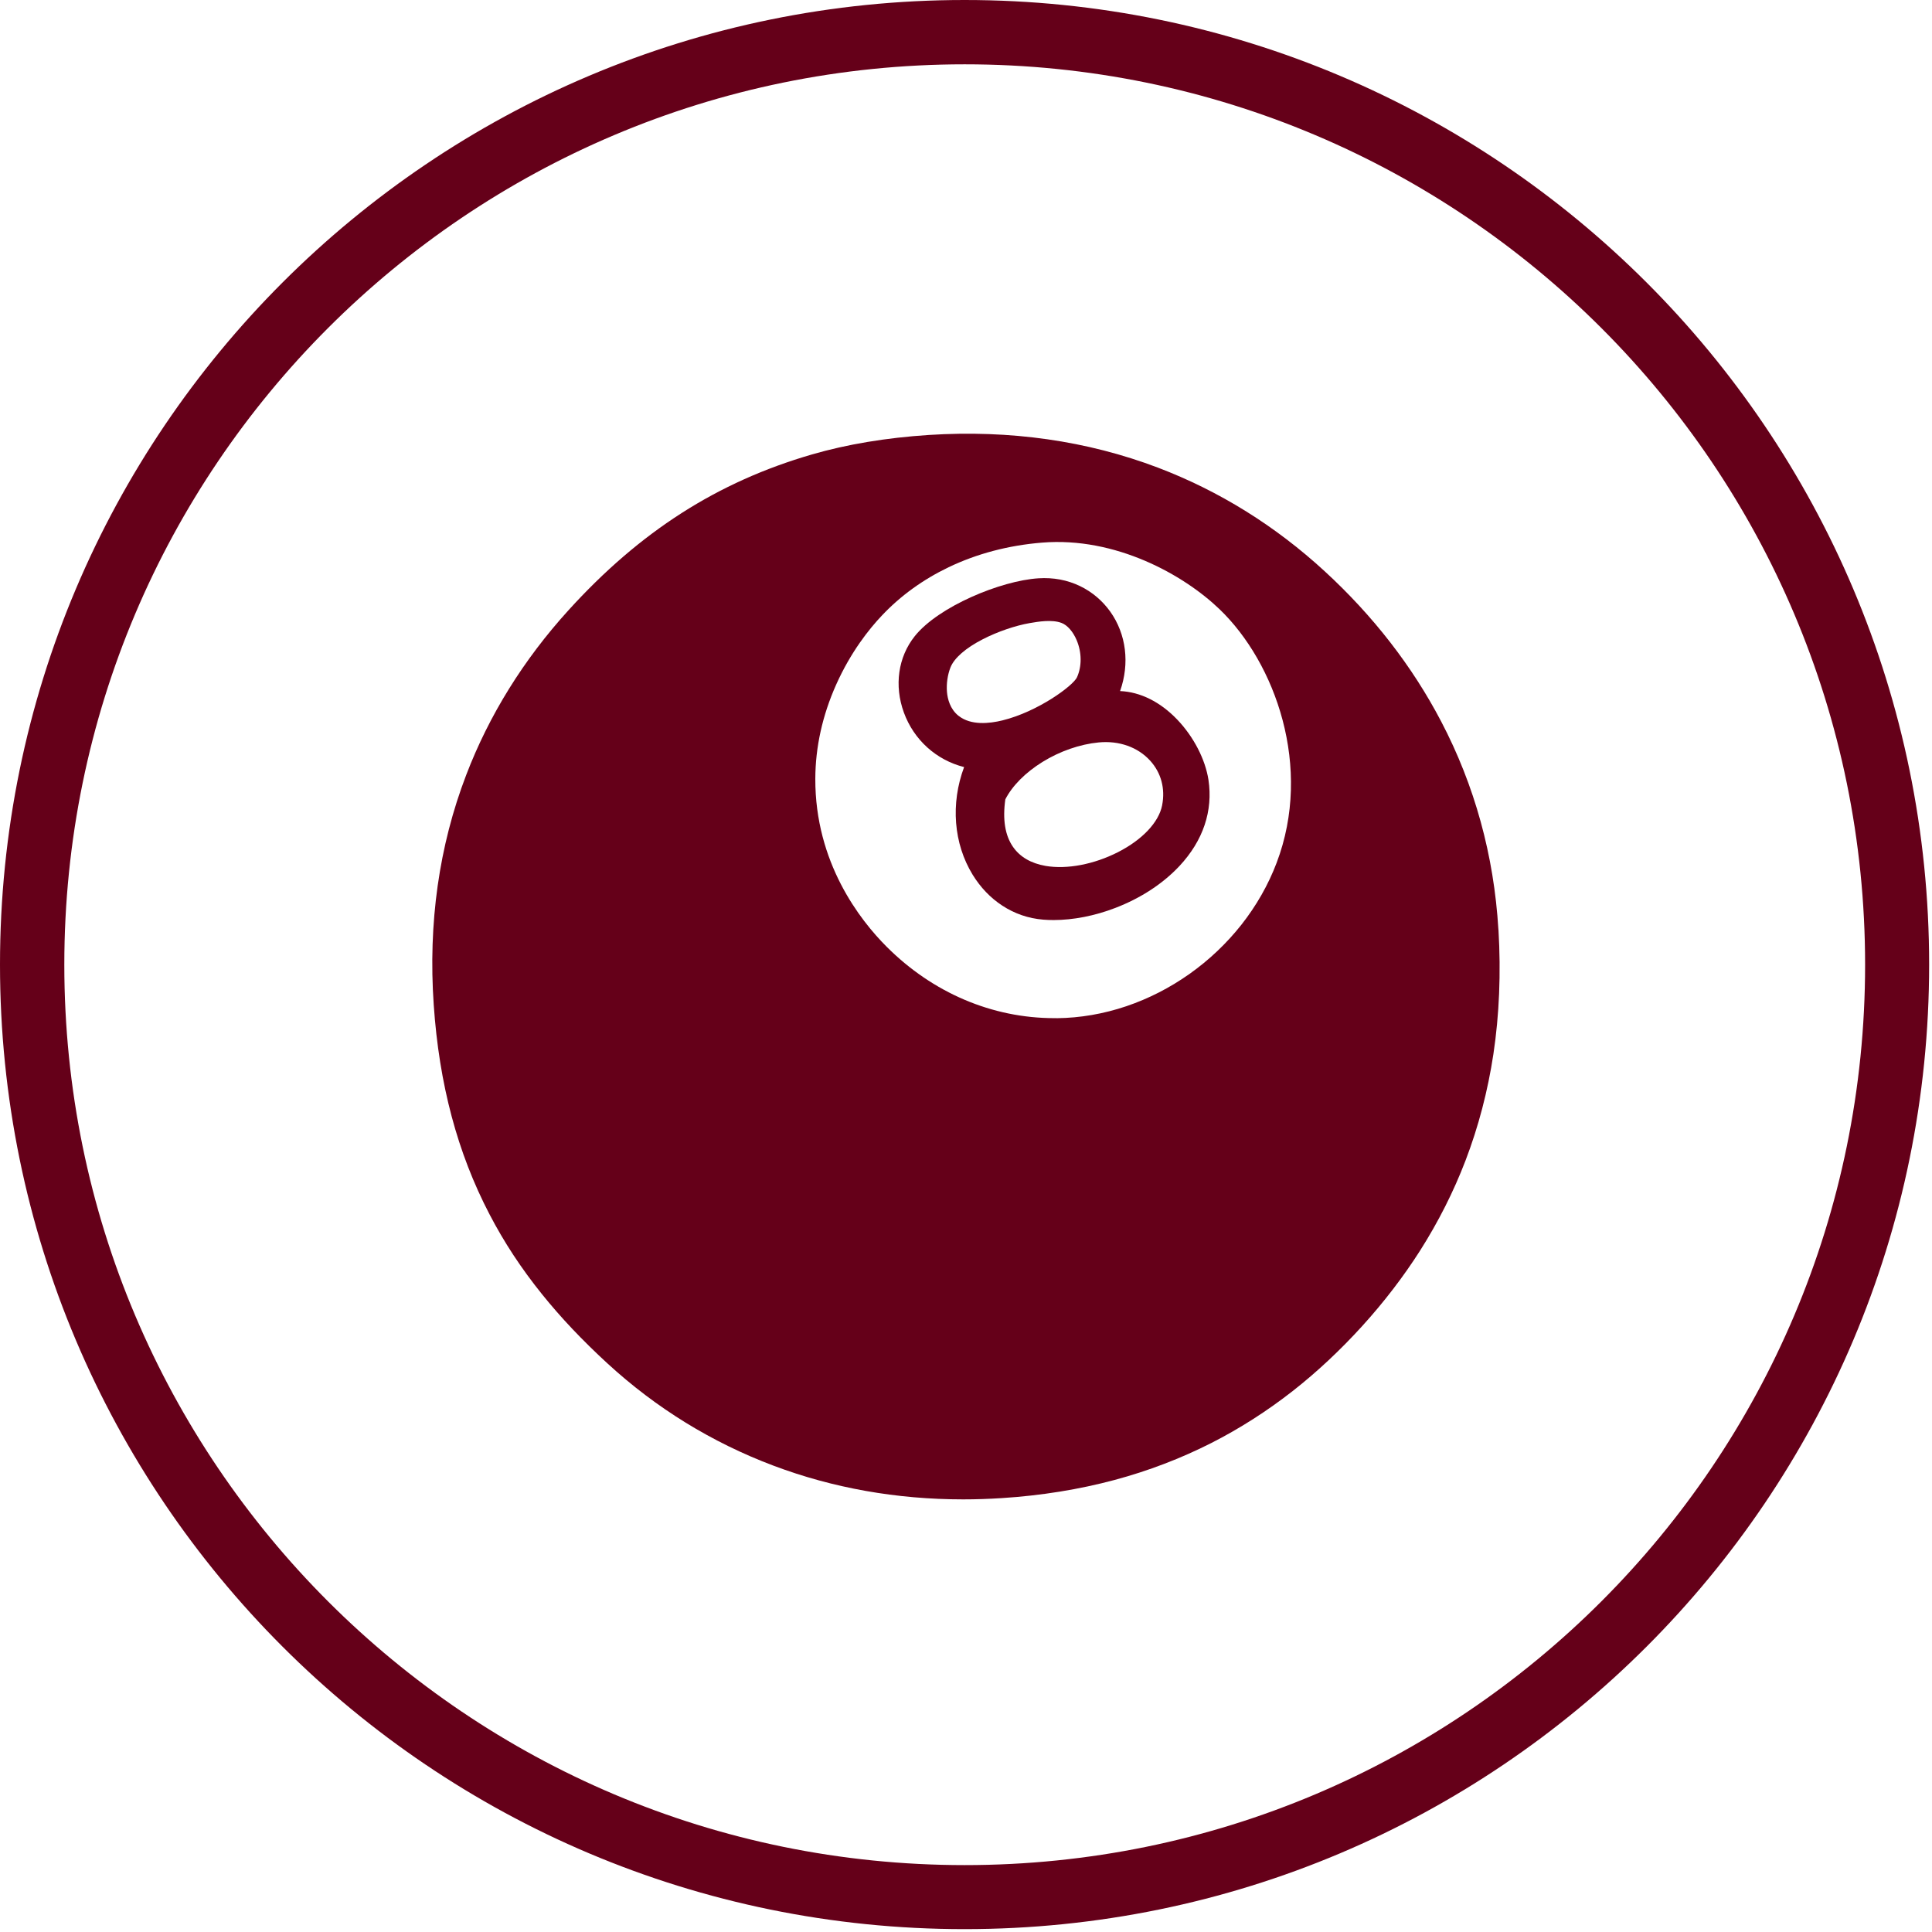
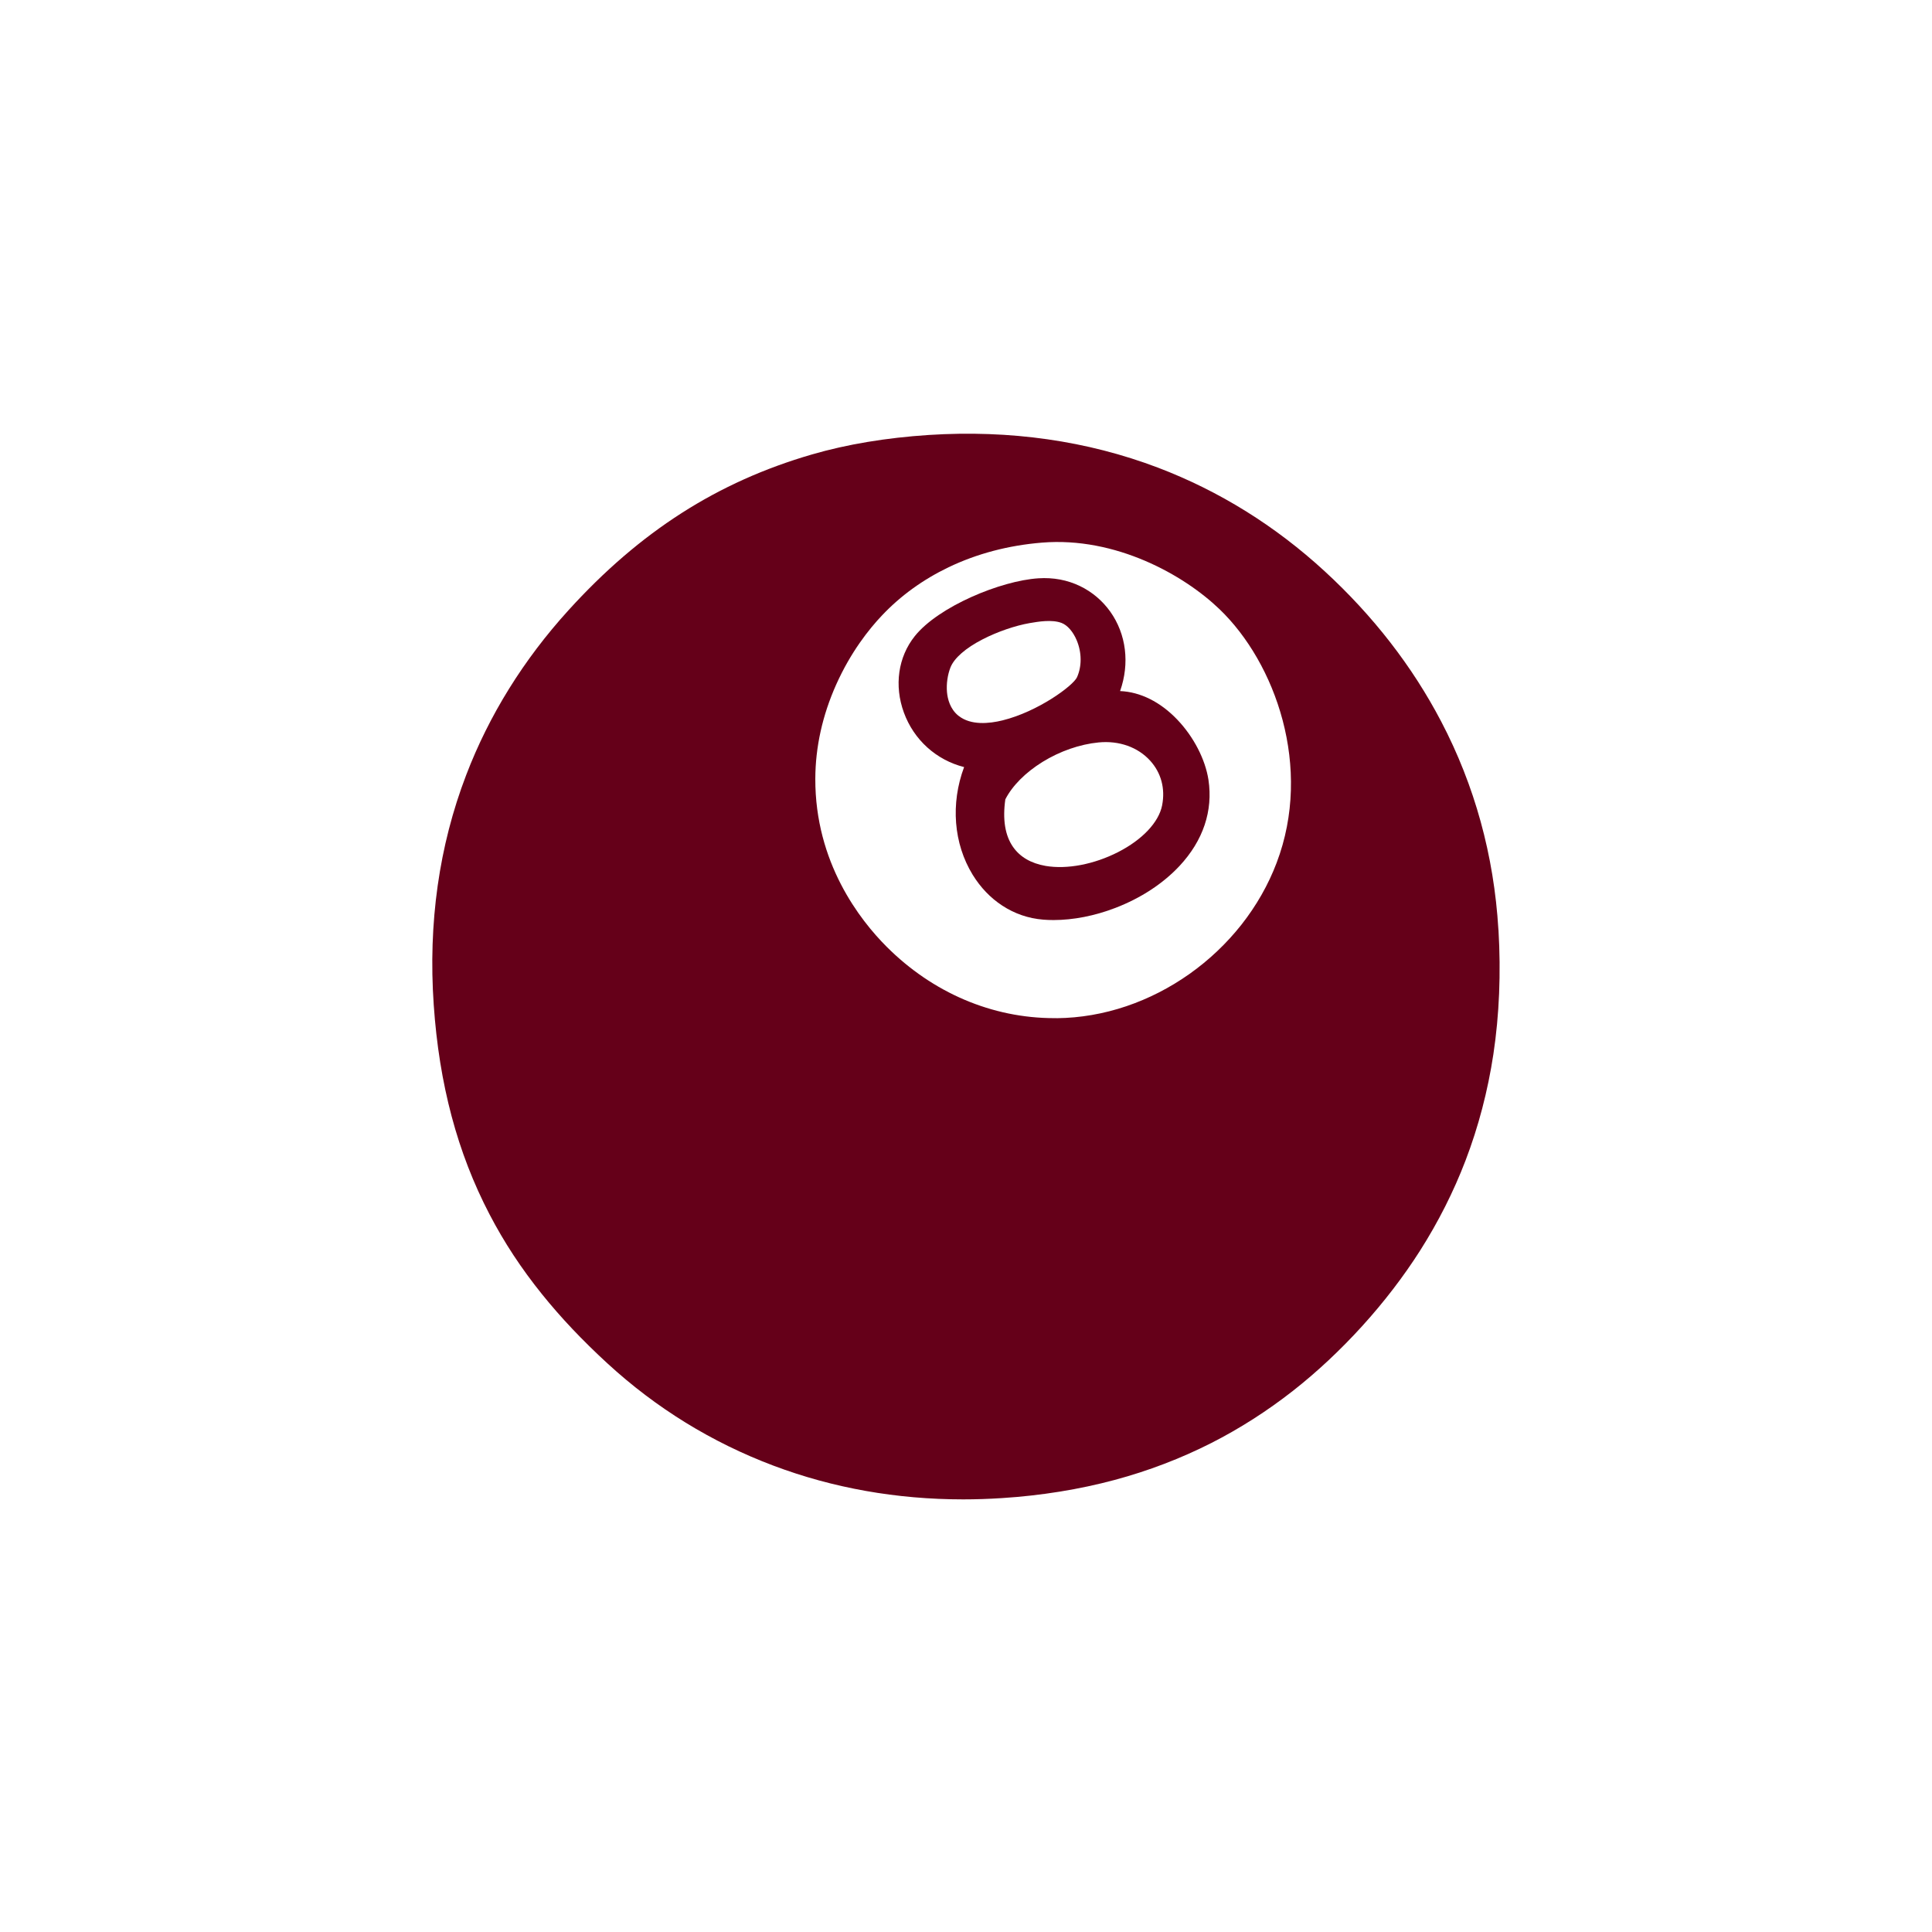
<svg xmlns="http://www.w3.org/2000/svg" width="450" zoomAndPan="magnify" viewBox="0 0 337.5 337.5" height="450" preserveAspectRatio="xMidYMid meet" version="1.0">
  <defs>
    <clipPath id="aa446b76d2">
-       <path d="M 0 0 L 337 0 L 337 337 L 0 337 Z M 0 0 " clip-rule="nonzero" />
-     </clipPath>
+       </clipPath>
    <clipPath id="aca2d00e40">
      <path d="M 168.5 0 C 75.441 0 0 75.441 0 168.5 C 0 261.562 75.441 337 168.5 337 C 261.559 337 337 261.562 337 168.5 C 337 75.441 261.559 0 168.5 0 Z M 168.5 0 " clip-rule="nonzero" />
    </clipPath>
    <clipPath id="520fb21529">
      <path d="M 75 75.074 L 261.945 75.074 L 261.945 262 L 75 262 Z M 75 75.074 " clip-rule="nonzero" />
    </clipPath>
  </defs>
  <g clip-path="url(#aa446b76d2)">
    <g clip-path="url(#aca2d00e40)">
      <path stroke-linecap="butt" transform="matrix(0.749, 0, 0, 0.749, 0, 0)" fill="none" stroke-linejoin="miter" d="M 225 -0 C 100.738 -0 0 100.738 0 225 C 0 349.267 100.738 449.999 225 449.999 C 349.261 449.999 449.999 349.267 449.999 225 C 449.999 100.738 349.261 -0 225 -0 Z M 225 -0 " stroke="#650019" stroke-width="30" stroke-opacity="1" stroke-miterlimit="4" />
    </g>
  </g>
  <g clip-path="url(#520fb21529)">
    <path fill="#650019" d="M 261.77 162.473 C 261.77 162.441 261.762 162.406 261.754 162.371 C 260.98 149.438 257.609 137.195 251.742 126.004 C 246.707 116.387 239.871 107.574 231.426 99.809 C 222.773 91.848 212.969 85.758 202.277 81.691 C 189.91 76.996 176.445 75.074 162.254 75.984 C 154.828 76.469 147.965 77.609 141.84 79.387 C 125.324 84.184 111.809 92.836 99.305 106.605 C 91.449 115.254 85.434 124.941 81.438 135.387 C 76.691 147.77 74.785 161.273 75.766 175.504 C 76.715 189.402 79.906 201.375 85.512 212.125 C 88.062 217.027 91.066 221.594 94.703 226.109 C 97.988 230.191 101.723 234.137 106.109 238.168 C 114.605 245.977 124.352 251.98 135.105 256.031 C 145.504 259.949 156.629 261.926 168.266 261.926 C 170.492 261.926 172.746 261.848 175.008 261.703 C 181.898 261.262 188.543 260.188 194.742 258.523 C 200.629 256.941 206.301 254.77 211.598 252.082 C 216.582 249.551 221.395 246.469 225.895 242.941 C 230.09 239.648 234.145 235.848 237.957 231.656 C 241.773 227.453 245.176 223.012 248.07 218.473 C 251.25 213.469 253.93 208.172 256.012 202.73 C 258.273 196.824 259.906 190.582 260.879 184.152 C 261.914 177.266 262.211 169.969 261.77 162.473 Z M 216.848 161.555 C 214.27 164.812 211.234 167.695 207.812 170.121 C 204.379 172.551 200.66 174.457 196.758 175.777 C 192.777 177.121 188.695 177.824 184.629 177.867 C 184.594 177.859 184.562 177.859 184.527 177.859 C 184.527 177.859 184.527 177.859 184.52 177.859 C 184.398 177.859 184.281 177.859 184.168 177.859 C 173.324 177.859 162.941 173.438 154.895 165.391 C 150.219 160.715 142.383 150.688 142.426 136.039 C 142.445 130.504 143.668 124.984 146.059 119.617 C 148.609 113.91 151.816 109.887 154.062 107.523 C 157.32 104.07 161.238 101.238 165.707 99.094 C 170.656 96.723 176.156 95.266 182.043 94.789 C 194.887 93.746 206.777 100.402 213.043 106.426 C 222.801 115.797 229.355 134.031 223.012 150.727 C 221.551 154.582 219.473 158.223 216.848 161.555 Z M 216.848 161.555 " fill-opacity="1" fill-rule="nonzero" />
  </g>
  <path fill="#650019" d="M 205.688 125.742 C 202.719 122.617 199.199 120.867 195.668 120.723 C 197.371 115.898 196.75 110.781 193.949 106.844 C 192.59 104.938 190.77 103.398 188.676 102.387 C 186.449 101.312 184 100.855 181.398 101.023 C 174.805 101.449 163.938 105.957 159.801 111.129 C 156.887 114.777 156.18 119.77 157.898 124.473 C 159.648 129.262 163.555 132.766 168.418 134 C 166.035 140.395 166.582 147.359 169.906 152.797 C 171.277 155.023 173.012 156.844 175.078 158.195 C 177.246 159.617 179.652 160.441 182.238 160.652 C 182.824 160.703 183.43 160.723 184.051 160.723 C 187.469 160.723 191.238 159.992 194.836 158.605 C 199.293 156.895 203.172 154.352 206.055 151.266 C 210.18 146.84 211.922 141.645 211.105 136.227 C 210.551 132.656 208.535 128.734 205.688 125.742 Z M 203.008 140.699 C 202.422 143.645 199.555 146.688 195.328 148.848 C 191.117 151 186.383 151.902 182.656 151.266 C 180.105 150.82 178.191 149.707 176.965 147.945 C 175.57 145.941 175.121 143.152 175.621 139.637 C 176.84 137.258 179.145 134.941 182.121 133.098 C 185.164 131.219 188.645 130.012 191.918 129.695 C 195.488 129.348 198.773 130.512 200.934 132.895 C 202.84 135.004 203.578 137.75 203.016 140.648 C 203.008 140.676 203.008 140.684 203.008 140.699 Z M 166.035 116.598 C 166.684 114.957 168.691 113.203 171.691 111.664 C 174.234 110.355 177.375 109.281 179.875 108.848 C 181.414 108.586 183.746 108.188 185.43 108.816 C 186.457 109.199 187.453 110.336 188.09 111.852 C 188.984 113.988 189 116.402 188.141 118.309 C 187.488 119.762 181.371 124.305 175.121 125.844 C 172.816 126.414 169.617 126.734 167.508 125.086 C 167.473 125.059 167.441 125.035 167.406 125.016 C 165.969 123.836 165.535 122.125 165.426 120.883 C 165.305 119.473 165.535 117.863 166.035 116.598 Z M 166.035 116.598 " fill-opacity="1" fill-rule="nonzero" />
</svg>